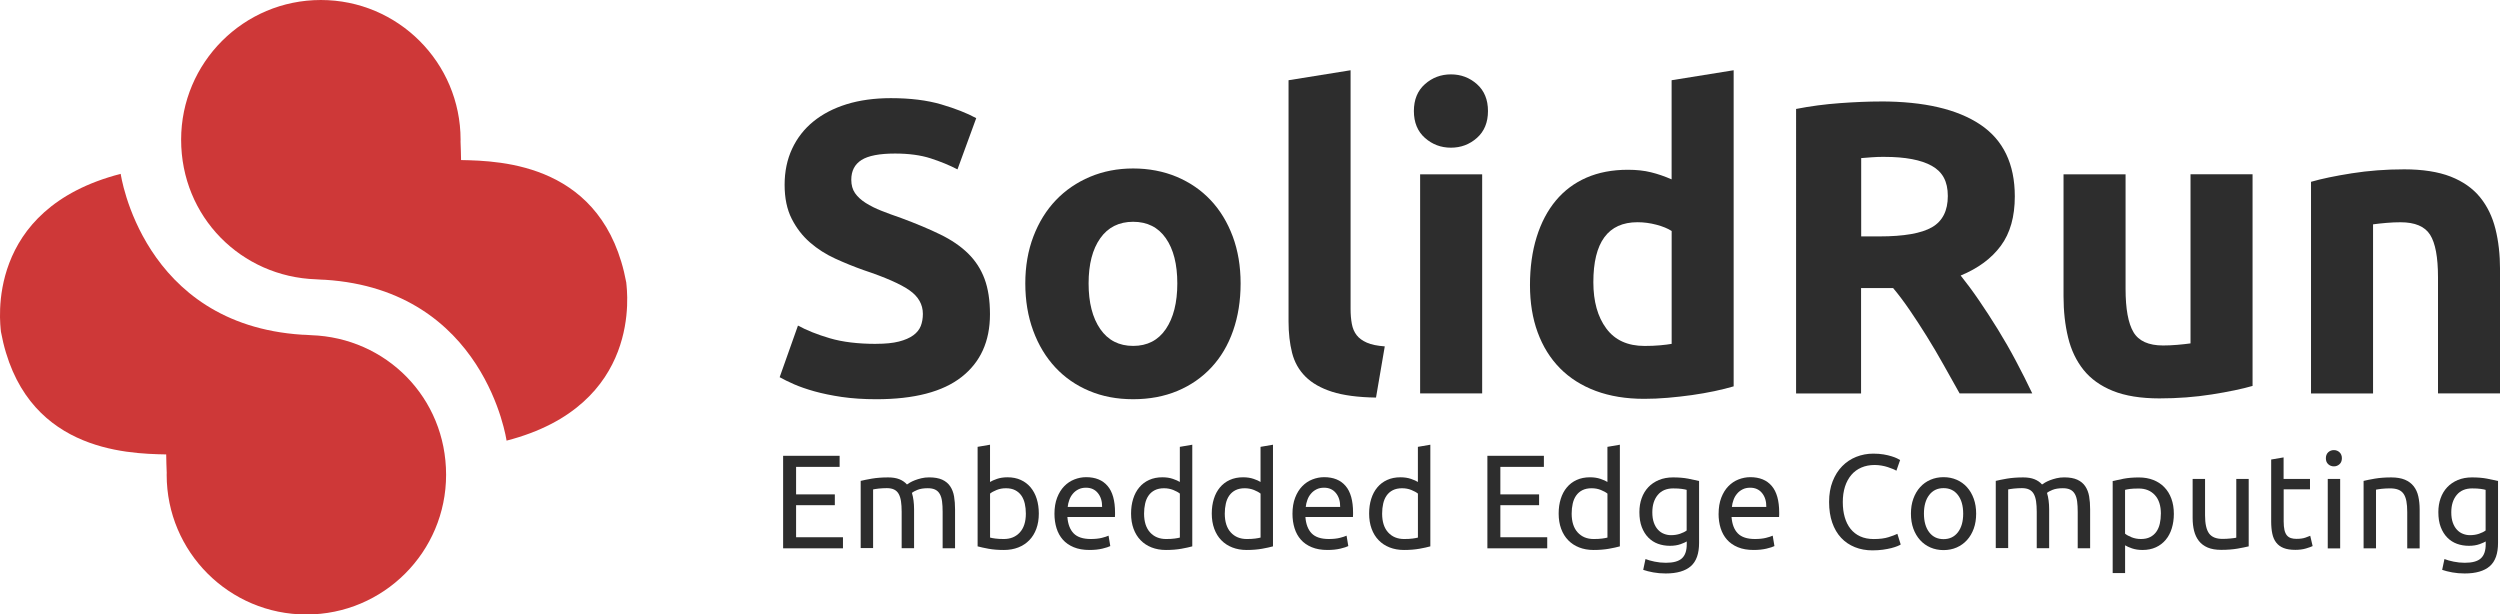
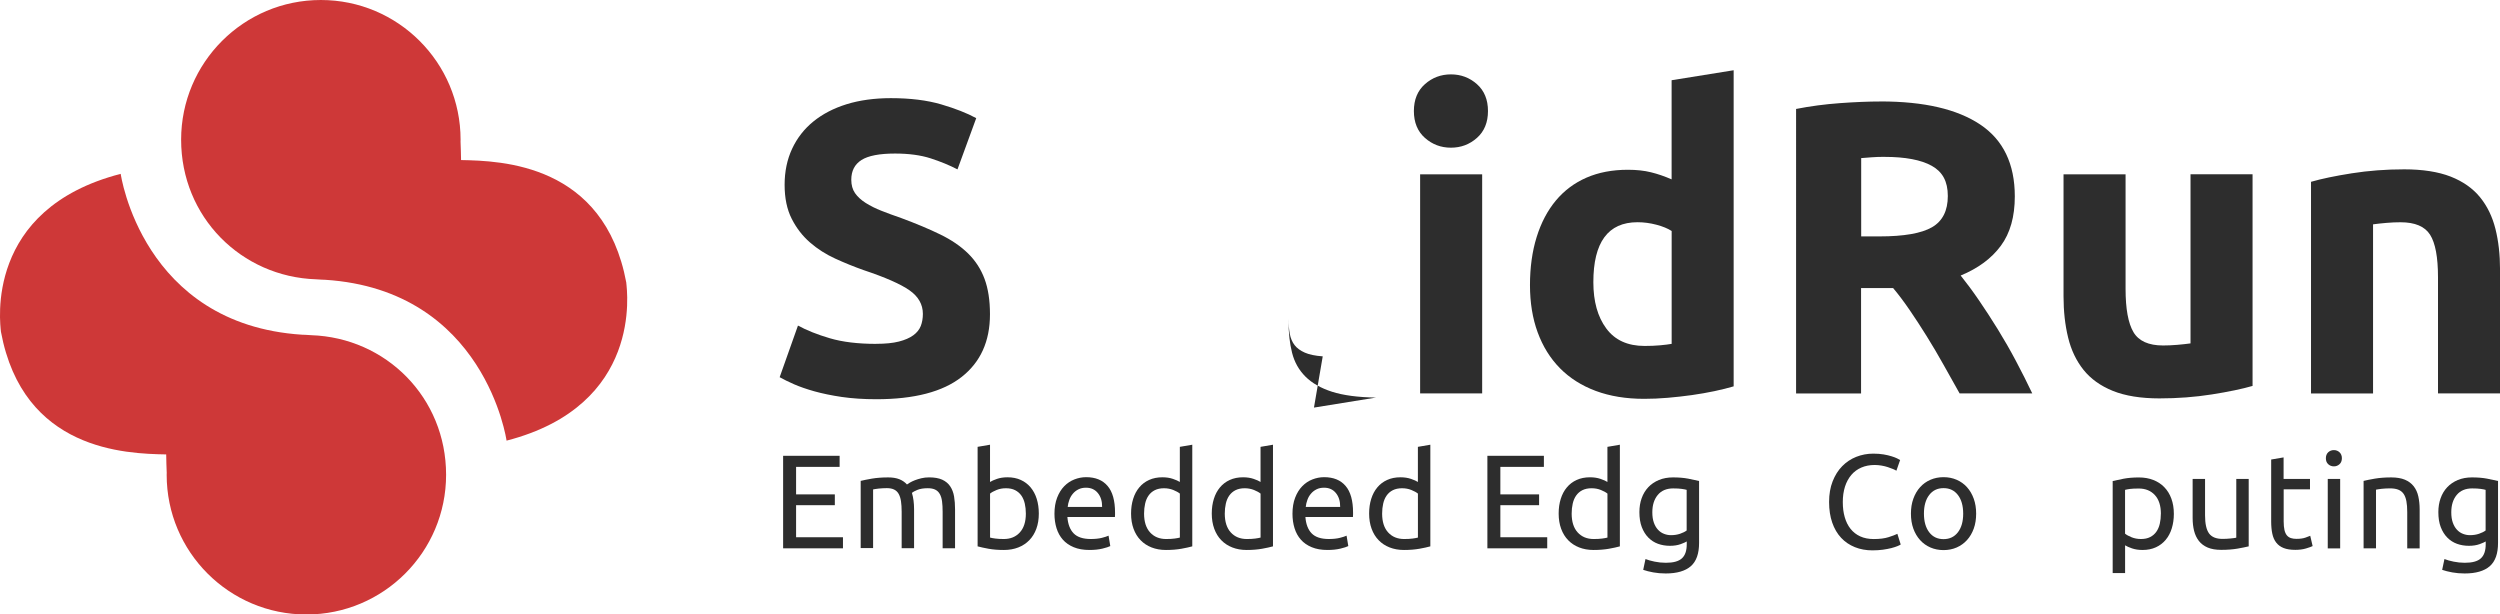
<svg xmlns="http://www.w3.org/2000/svg" id="Layer_1" viewBox="0 0 636.3 156.4">
  <defs>
    <style>.cls-1{fill:#ce3838;}.cls-1,.cls-2{stroke-width:0px;}.cls-2{fill:#2d2d2d;}</style>
  </defs>
  <path class="cls-2" d="M223.01,87.51c2.33,0,4.26-.19,5.78-.58,1.52-.39,2.74-.92,3.66-1.59.92-.67,1.55-1.47,1.91-2.38.35-.92.53-1.94.53-3.07,0-2.4-1.13-4.4-3.39-5.99-2.26-1.59-6.15-3.3-11.66-5.14-2.4-.85-4.81-1.82-7.21-2.92-2.4-1.09-4.56-2.47-6.47-4.13-1.91-1.66-3.46-3.67-4.66-6.04-1.2-2.37-1.8-5.25-1.8-8.64s.64-6.45,1.91-9.17c1.27-2.72,3.07-5.04,5.41-6.94s5.16-3.37,8.48-4.4c3.32-1.02,7.07-1.54,11.24-1.54,4.95,0,9.22.53,12.83,1.59,3.6,1.06,6.57,2.23,8.9,3.5l-4.77,13.04c-2.05-1.06-4.33-2-6.84-2.81-2.51-.81-5.53-1.22-9.06-1.22-3.96,0-6.8.55-8.53,1.64-1.73,1.1-2.6,2.77-2.6,5.04,0,1.34.32,2.47.95,3.39.64.92,1.54,1.75,2.7,2.49,1.17.74,2.51,1.42,4.03,2.01,1.52.6,3.2,1.22,5.04,1.85,3.82,1.42,7.14,2.81,9.96,4.19,2.83,1.38,5.18,2.99,7.05,4.82,1.87,1.84,3.27,3.99,4.19,6.47.92,2.47,1.38,5.48,1.38,9.01,0,6.86-2.4,12.17-7.21,15.95-4.81,3.78-12.05,5.67-21.73,5.67-3.25,0-6.18-.2-8.8-.58-2.62-.39-4.93-.87-6.94-1.43-2.01-.57-3.75-1.17-5.19-1.8-1.45-.64-2.67-1.24-3.66-1.8l4.66-13.14c2.19,1.2,4.89,2.28,8.11,3.23,3.21.95,7.16,1.43,11.82,1.43Z" />
-   <path class="cls-2" d="M315.76,72.14c0,4.38-.64,8.39-1.91,12.03-1.27,3.64-3.11,6.75-5.51,9.33-2.4,2.58-5.28,4.58-8.64,5.99-3.36,1.41-7.12,2.12-11.29,2.12s-7.83-.71-11.18-2.12c-3.36-1.41-6.24-3.41-8.64-5.99-2.4-2.58-4.28-5.69-5.62-9.33-1.34-3.64-2.01-7.65-2.01-12.03s.69-8.37,2.07-11.98c1.38-3.6,3.29-6.68,5.72-9.22s5.33-4.52,8.69-5.94c3.36-1.41,7.01-2.12,10.97-2.12s7.72.71,11.08,2.12c3.36,1.42,6.24,3.39,8.64,5.94,2.4,2.54,4.27,5.62,5.62,9.22,1.34,3.6,2.01,7.6,2.01,11.98ZM299.65,72.14c0-4.88-.97-8.71-2.92-11.5-1.94-2.79-4.72-4.19-8.32-4.19s-6.4,1.4-8.37,4.19c-1.98,2.79-2.97,6.62-2.97,11.5s.99,8.75,2.97,11.61c1.98,2.86,4.77,4.29,8.37,4.29s6.38-1.43,8.32-4.29c1.94-2.86,2.92-6.73,2.92-11.61Z" />
-   <path class="cls-2" d="M350.21,101.19c-4.59-.07-8.32-.57-11.18-1.48-2.86-.92-5.12-2.21-6.78-3.87-1.66-1.66-2.79-3.67-3.39-6.04-.6-2.37-.9-5.04-.9-8V20.42l15.79-2.54v60.74c0,1.41.11,2.69.32,3.82.21,1.13.62,2.09,1.22,2.86.6.78,1.47,1.41,2.6,1.91,1.13.5,2.65.81,4.56.95l-2.23,13.04Z" />
+   <path class="cls-2" d="M350.21,101.19c-4.59-.07-8.32-.57-11.18-1.48-2.86-.92-5.12-2.21-6.78-3.87-1.66-1.66-2.79-3.67-3.39-6.04-.6-2.37-.9-5.04-.9-8V20.42v60.74c0,1.41.11,2.69.32,3.82.21,1.13.62,2.09,1.22,2.86.6.78,1.47,1.41,2.6,1.91,1.13.5,2.65.81,4.56.95l-2.23,13.04Z" />
  <path class="cls-2" d="M378.72,28.26c0,2.9-.94,5.18-2.81,6.84-1.87,1.66-4.08,2.49-6.62,2.49s-4.75-.83-6.62-2.49c-1.87-1.66-2.81-3.94-2.81-6.84s.94-5.18,2.81-6.84c1.87-1.66,4.08-2.49,6.62-2.49s4.75.83,6.62,2.49c1.87,1.66,2.81,3.94,2.81,6.84ZM377.24,100.13h-15.79v-55.76h15.79v55.76Z" />
  <path class="cls-2" d="M441.26,98.33c-1.42.42-3.04.83-4.88,1.22-1.84.39-3.76.72-5.78,1.01-2.01.28-4.06.51-6.15.69-2.09.18-4.08.26-5.99.26-4.59,0-8.69-.67-12.3-2.01-3.6-1.34-6.64-3.27-9.12-5.78-2.47-2.51-4.36-5.55-5.67-9.12-1.31-3.57-1.96-7.58-1.96-12.03s.56-8.6,1.7-12.24c1.13-3.64,2.76-6.73,4.88-9.28,2.12-2.54,4.72-4.49,7.79-5.83,3.07-1.34,6.59-2.01,10.55-2.01,2.19,0,4.15.21,5.88.64,1.73.42,3.48,1.03,5.25,1.8v-25.23l15.79-2.54v80.45ZM405.54,71.83c0,4.88,1.09,8.8,3.29,11.77,2.19,2.97,5.44,4.45,9.75,4.45,1.41,0,2.72-.05,3.92-.16,1.2-.11,2.19-.23,2.97-.37v-28.73c-.99-.64-2.28-1.17-3.87-1.59s-3.2-.64-4.82-.64c-7.49,0-11.24,5.09-11.24,15.26Z" />
  <path class="cls-2" d="M478.68,25.82c11.02,0,19.47,1.96,25.33,5.88,5.86,3.92,8.8,10.02,8.8,18.29,0,5.16-1.18,9.35-3.55,12.56-2.37,3.22-5.78,5.74-10.23,7.58,1.48,1.84,3.04,3.94,4.66,6.31,1.62,2.37,3.23,4.84,4.82,7.42,1.59,2.58,3.13,5.26,4.61,8.06,1.48,2.79,2.86,5.53,4.13,8.21h-18.49c-1.35-2.4-2.71-4.84-4.1-7.31-1.38-2.47-2.8-4.88-4.25-7.21-1.45-2.33-2.89-4.54-4.31-6.62-1.42-2.08-2.84-3.98-4.26-5.67h-8.16v26.82h-16.54V27.73c3.6-.71,7.33-1.2,11.18-1.48,3.85-.28,7.3-.42,10.33-.42ZM479.64,39.92c-1.2,0-2.28.04-3.23.11-.95.07-1.86.14-2.7.21v19.93h4.66c6.22,0,10.67-.78,13.36-2.33,2.68-1.55,4.03-4.2,4.03-7.95s-1.36-6.16-4.08-7.68c-2.72-1.52-6.73-2.28-12.03-2.28Z" />
  <path class="cls-2" d="M573.34,98.22c-2.69.78-6.15,1.5-10.39,2.17-4.24.67-8.69,1.01-13.36,1.01s-8.68-.64-11.82-1.91c-3.15-1.27-5.64-3.06-7.47-5.35-1.84-2.3-3.15-5.04-3.92-8.22-.78-3.18-1.17-6.68-1.17-10.49v-31.06h15.79v29.15c0,5.09.67,8.76,2.01,11.02,1.34,2.26,3.85,3.39,7.53,3.39,1.13,0,2.33-.05,3.6-.16,1.27-.11,2.4-.23,3.39-.37v-43.04h15.79v53.85Z" />
  <path class="cls-2" d="M588.18,46.28c2.68-.78,6.15-1.5,10.39-2.17,4.24-.67,8.69-1.01,13.36-1.01s8.67.62,11.82,1.85c3.14,1.24,5.63,2.99,7.47,5.25,1.84,2.26,3.14,4.95,3.92,8.06.78,3.11,1.17,6.57,1.17,10.39v31.48h-15.79v-29.57c0-5.09-.67-8.69-2.01-10.81-1.34-2.12-3.85-3.18-7.53-3.18-1.13,0-2.33.05-3.6.16-1.27.11-2.4.23-3.39.37v43.04h-15.79v-53.85Z" />
  <path class="cls-2" d="M199.32,139.57v-23.56h14.38v2.82h-11.08v7h9.86v2.75h-9.86v8.16h11.93v2.82h-15.23Z" />
  <path class="cls-2" d="M219.04,122.4c.73-.18,1.68-.37,2.87-.58,1.19-.2,2.57-.31,4.13-.31,1.13,0,2.08.15,2.86.46.77.31,1.42.75,1.94,1.34.16-.11.41-.27.75-.48.34-.2.76-.4,1.26-.6.5-.19,1.05-.36,1.67-.51.61-.15,1.27-.22,1.97-.22,1.36,0,2.47.2,3.33.59.86.4,1.54.96,2.02,1.68.49.73.82,1.59.99,2.58s.25,2.08.25,3.26v9.93h-3.16v-9.25c0-1.04-.05-1.94-.15-2.69s-.29-1.37-.58-1.87c-.28-.5-.67-.87-1.16-1.11-.49-.24-1.12-.36-1.89-.36-1.07,0-1.94.14-2.63.42-.69.28-1.16.54-1.41.76.18.59.32,1.24.41,1.94.09.7.14,1.44.14,2.21v9.93h-3.16v-9.25c0-1.04-.06-1.94-.17-2.69s-.31-1.37-.59-1.87c-.28-.5-.67-.87-1.16-1.11-.49-.24-1.1-.36-1.85-.36-.32,0-.66.01-1.02.03-.36.02-.71.05-1.04.08-.33.03-.63.07-.9.12-.27.04-.45.08-.54.1v14.93h-3.16v-17.17Z" />
  <path class="cls-2" d="M251.99,122.67c.39-.25.97-.51,1.75-.78.78-.27,1.68-.41,2.7-.41,1.27,0,2.4.23,3.38.68.99.45,1.82,1.09,2.5,1.9.68.82,1.2,1.79,1.55,2.92.35,1.13.53,2.38.53,3.74,0,1.43-.21,2.71-.63,3.86-.42,1.14-1.01,2.11-1.79,2.91-.77.79-1.7,1.41-2.79,1.84-1.09.43-2.31.65-3.67.65-1.47,0-2.78-.1-3.91-.31s-2.06-.41-2.79-.61v-25.33l3.16-.54v9.49ZM251.99,136.82c.32.09.77.18,1.34.25.58.08,1.3.12,2.16.12,1.7,0,3.06-.56,4.08-1.68s1.53-2.71,1.53-4.78c0-.91-.09-1.76-.27-2.55-.18-.79-.48-1.48-.88-2.06-.41-.58-.94-1.03-1.58-1.36-.65-.33-1.42-.49-2.33-.49s-1.66.15-2.38.44c-.73.29-1.28.6-1.67.92v11.19Z" />
  <path class="cls-2" d="M268.38,130.77c0-1.56.23-2.93.68-4.1.45-1.17,1.05-2.14,1.8-2.91s1.61-1.35,2.58-1.73c.97-.38,1.97-.58,2.99-.58,2.38,0,4.2.74,5.47,2.23,1.27,1.48,1.9,3.75,1.9,6.78v.53c0,.22-.01.41-.03.59h-12.1c.14,1.84.67,3.23,1.6,4.18.93.95,2.38,1.43,4.35,1.43,1.11,0,2.05-.1,2.81-.29.76-.19,1.33-.38,1.72-.56l.44,2.65c-.39.2-1.06.42-2.02.65s-2.06.34-3.28.34c-1.54,0-2.87-.23-4-.7-1.12-.46-2.05-1.1-2.77-1.92-.73-.82-1.26-1.79-1.61-2.91-.35-1.12-.53-2.35-.53-3.69ZM280.51,129.03c.02-1.43-.33-2.6-1.07-3.52-.74-.92-1.75-1.38-3.04-1.38-.73,0-1.37.14-1.92.42-.56.28-1.03.65-1.41,1.11-.39.45-.69.97-.9,1.56-.22.59-.36,1.19-.42,1.8h8.77Z" />
  <path class="cls-2" d="M300.3,113.73l3.16-.54v25.87c-.73.2-1.65.41-2.79.61-1.13.2-2.44.31-3.91.31-1.36,0-2.58-.22-3.67-.65-1.09-.43-2.02-1.04-2.79-1.84-.77-.79-1.37-1.76-1.79-2.91s-.63-2.43-.63-3.86.18-2.61.53-3.74c.35-1.13.87-2.11,1.55-2.92.68-.82,1.51-1.45,2.5-1.9.99-.45,2.11-.68,3.38-.68,1.02,0,1.92.14,2.7.41.78.27,1.37.53,1.75.78v-8.94ZM300.3,125.63c-.39-.32-.94-.62-1.67-.92-.73-.29-1.52-.44-2.38-.44-.91,0-1.68.17-2.33.49-.65.33-1.17.78-1.58,1.36-.41.58-.7,1.26-.88,2.06-.18.79-.27,1.64-.27,2.55,0,2.06.51,3.66,1.53,4.78s2.38,1.68,4.08,1.68c.86,0,1.58-.04,2.16-.12.58-.08,1.03-.16,1.34-.25v-11.19Z" />
  <path class="cls-2" d="M320.84,113.73l3.16-.54v25.87c-.73.2-1.65.41-2.79.61-1.13.2-2.44.31-3.91.31-1.36,0-2.58-.22-3.67-.65-1.09-.43-2.02-1.04-2.79-1.84-.77-.79-1.37-1.76-1.79-2.91s-.63-2.43-.63-3.86.18-2.61.53-3.74c.35-1.13.87-2.11,1.55-2.92.68-.82,1.51-1.45,2.5-1.9.99-.45,2.11-.68,3.38-.68,1.02,0,1.92.14,2.7.41.78.27,1.37.53,1.75.78v-8.94ZM320.84,125.63c-.39-.32-.94-.62-1.67-.92-.73-.29-1.52-.44-2.38-.44-.91,0-1.68.17-2.33.49-.65.33-1.17.78-1.58,1.36-.41.58-.7,1.26-.88,2.06-.18.79-.27,1.64-.27,2.55,0,2.06.51,3.66,1.53,4.78s2.38,1.68,4.08,1.68c.86,0,1.58-.04,2.16-.12.58-.08,1.03-.16,1.34-.25v-11.19Z" />
  <path class="cls-2" d="M328.96,130.77c0-1.56.23-2.93.68-4.1.45-1.17,1.05-2.14,1.8-2.91s1.61-1.35,2.58-1.73c.97-.38,1.97-.58,2.99-.58,2.38,0,4.2.74,5.47,2.23,1.27,1.48,1.9,3.75,1.9,6.78v.53c0,.22-.01.41-.03.59h-12.1c.14,1.84.67,3.23,1.6,4.18.93.95,2.38,1.43,4.35,1.43,1.11,0,2.05-.1,2.81-.29.76-.19,1.33-.38,1.72-.56l.44,2.65c-.39.2-1.06.42-2.02.65s-2.06.34-3.28.34c-1.54,0-2.87-.23-4-.7-1.12-.46-2.05-1.1-2.77-1.92-.73-.82-1.26-1.79-1.61-2.91-.35-1.12-.53-2.35-.53-3.69ZM341.1,129.03c.02-1.43-.33-2.6-1.07-3.52-.74-.92-1.75-1.38-3.04-1.38-.73,0-1.37.14-1.92.42-.56.28-1.03.65-1.41,1.11-.39.45-.69.97-.9,1.56-.22.59-.36,1.19-.42,1.8h8.77Z" />
  <path class="cls-2" d="M360.89,113.73l3.16-.54v25.87c-.73.2-1.65.41-2.79.61s-2.44.31-3.91.31c-1.36,0-2.58-.22-3.67-.65-1.09-.43-2.02-1.04-2.79-1.84-.77-.79-1.37-1.76-1.79-2.91-.42-1.14-.63-2.43-.63-3.86s.18-2.61.53-3.74c.35-1.13.87-2.11,1.55-2.92.68-.82,1.51-1.45,2.5-1.9.99-.45,2.11-.68,3.38-.68,1.02,0,1.92.14,2.7.41.78.27,1.37.53,1.75.78v-8.94ZM360.89,125.63c-.39-.32-.94-.62-1.67-.92s-1.52-.44-2.38-.44c-.91,0-1.68.17-2.33.49-.65.33-1.17.78-1.58,1.36-.41.58-.7,1.26-.88,2.06-.18.79-.27,1.64-.27,2.55,0,2.06.51,3.66,1.53,4.78,1.02,1.12,2.38,1.68,4.08,1.68.86,0,1.58-.04,2.16-.12.58-.08,1.03-.16,1.34-.25v-11.19Z" />
  <path class="cls-2" d="M378.57,139.57v-23.56h14.38v2.82h-11.08v7h9.86v2.75h-9.86v8.16h11.93v2.82h-15.23Z" />
  <path class="cls-2" d="M409.13,113.73l3.16-.54v25.87c-.73.2-1.65.41-2.79.61s-2.44.31-3.91.31c-1.36,0-2.58-.22-3.67-.65-1.09-.43-2.02-1.04-2.79-1.84-.77-.79-1.37-1.76-1.79-2.91-.42-1.14-.63-2.43-.63-3.86s.18-2.61.53-3.74c.35-1.13.87-2.11,1.55-2.92.68-.82,1.51-1.45,2.5-1.9.99-.45,2.11-.68,3.38-.68,1.02,0,1.92.14,2.7.41.78.27,1.37.53,1.75.78v-8.94ZM409.13,125.63c-.39-.32-.94-.62-1.67-.92s-1.52-.44-2.38-.44c-.91,0-1.68.17-2.33.49-.65.33-1.17.78-1.58,1.36-.41.58-.7,1.26-.88,2.06-.18.79-.27,1.64-.27,2.55,0,2.06.51,3.66,1.53,4.78,1.02,1.12,2.38,1.68,4.08,1.68.86,0,1.58-.04,2.16-.12.58-.08,1.03-.16,1.34-.25v-11.19Z" />
  <path class="cls-2" d="M429.33,137.8c-.27.18-.8.41-1.58.7-.78.28-1.7.42-2.74.42s-2.07-.17-3.01-.51c-.94-.34-1.76-.87-2.46-1.58-.7-.71-1.26-1.6-1.67-2.67-.41-1.07-.61-2.33-.61-3.81,0-1.29.19-2.48.58-3.55.38-1.08.95-2.01,1.68-2.79s1.64-1.39,2.7-1.84c1.07-.44,2.27-.66,3.6-.66,1.47,0,2.76.11,3.86.32s2.02.41,2.77.59v15.78c0,2.72-.7,4.69-2.11,5.92-1.41,1.22-3.54,1.84-6.39,1.84-1.11,0-2.16-.09-3.15-.27s-1.84-.4-2.57-.65l.58-2.75c.63.25,1.41.47,2.33.66s1.88.29,2.87.29c1.88,0,3.24-.37,4.06-1.12.83-.75,1.24-1.94,1.24-3.57v-.75ZM429.3,124.68c-.32-.09-.74-.18-1.28-.25-.53-.08-1.25-.12-2.16-.12-1.7,0-3.01.56-3.93,1.67s-1.38,2.58-1.38,4.42c0,1.02.13,1.89.39,2.62s.61,1.33,1.05,1.8c.44.48.95.83,1.53,1.05.58.23,1.17.34,1.79.34.84,0,1.61-.12,2.31-.36.7-.24,1.26-.52,1.67-.83v-10.34Z" />
-   <path class="cls-2" d="M437.42,130.77c0-1.56.23-2.93.68-4.1.45-1.17,1.05-2.14,1.8-2.91s1.61-1.35,2.58-1.73c.97-.38,1.97-.58,2.99-.58,2.38,0,4.2.74,5.47,2.23s1.9,3.75,1.9,6.78v.53c0,.22-.01.41-.03.59h-12.1c.14,1.84.67,3.23,1.6,4.18.93.95,2.38,1.43,4.35,1.43,1.11,0,2.05-.1,2.81-.29.76-.19,1.33-.38,1.72-.56l.44,2.65c-.38.2-1.06.42-2.02.65-.96.23-2.06.34-3.28.34-1.54,0-2.87-.23-4-.7-1.12-.46-2.05-1.1-2.77-1.92-.73-.82-1.26-1.79-1.62-2.91-.35-1.12-.53-2.35-.53-3.69ZM449.56,129.03c.02-1.43-.33-2.6-1.07-3.52-.74-.92-1.75-1.38-3.04-1.38-.73,0-1.37.14-1.92.42-.56.28-1.03.65-1.41,1.11-.39.45-.69.97-.9,1.56-.22.59-.36,1.19-.42,1.8h8.77Z" />
  <path class="cls-2" d="M476.62,140.08c-1.66,0-3.16-.27-4.52-.82s-2.53-1.34-3.5-2.38-1.73-2.33-2.26-3.86c-.53-1.53-.8-3.28-.8-5.25s.3-3.72.9-5.25,1.41-2.82,2.43-3.86c1.02-1.04,2.21-1.84,3.57-2.38,1.36-.54,2.81-.82,4.35-.82.97,0,1.85.07,2.63.2.78.14,1.46.29,2.04.48.58.18,1.05.36,1.41.54.36.18.61.32.75.41l-.95,2.72c-.2-.14-.5-.28-.88-.44-.39-.16-.82-.32-1.31-.48-.49-.16-1.02-.29-1.6-.39-.58-.1-1.16-.15-1.75-.15-1.25,0-2.37.22-3.37.65-1,.43-1.85,1.05-2.55,1.87-.7.82-1.24,1.81-1.62,2.98-.37,1.17-.56,2.48-.56,3.93s.16,2.69.49,3.84c.33,1.16.82,2.15,1.48,2.98.66.83,1.48,1.47,2.46,1.92s2.14.68,3.45.68c1.52,0,2.78-.16,3.77-.48,1-.32,1.75-.6,2.24-.85l.85,2.72c-.16.11-.44.25-.85.42-.41.17-.92.33-1.53.49-.61.16-1.33.29-2.14.41-.82.11-1.7.17-2.65.17Z" />
  <path class="cls-2" d="M502.97,130.73c0,1.41-.2,2.67-.61,3.81-.41,1.13-.98,2.11-1.72,2.92-.74.82-1.62,1.44-2.64,1.89-1.02.44-2.13.66-3.33.66s-2.31-.22-3.33-.66c-1.02-.44-1.9-1.07-2.64-1.89-.74-.82-1.31-1.79-1.72-2.92-.41-1.13-.61-2.4-.61-3.81s.2-2.65.61-3.79.98-2.12,1.72-2.94c.74-.82,1.62-1.45,2.64-1.89,1.02-.44,2.13-.66,3.33-.66s2.31.22,3.33.66c1.02.44,1.9,1.07,2.64,1.89.74.82,1.31,1.8,1.72,2.94s.61,2.41.61,3.79ZM499.67,130.73c0-1.99-.45-3.58-1.34-4.74-.9-1.17-2.11-1.75-3.66-1.75s-2.76.58-3.65,1.75c-.9,1.17-1.34,2.75-1.34,4.74s.45,3.58,1.34,4.74c.89,1.17,2.11,1.75,3.65,1.75s2.76-.58,3.66-1.75c.9-1.17,1.34-2.75,1.34-4.74Z" />
-   <path class="cls-2" d="M507.94,122.4c.72-.18,1.68-.37,2.87-.58,1.19-.2,2.57-.31,4.13-.31,1.13,0,2.08.15,2.86.46s1.42.75,1.94,1.34c.16-.11.41-.27.75-.48.34-.2.76-.4,1.26-.6.5-.19,1.05-.36,1.67-.51.61-.15,1.27-.22,1.97-.22,1.36,0,2.47.2,3.33.59.86.4,1.54.96,2.02,1.68.49.73.82,1.59.99,2.58s.25,2.08.25,3.26v9.93h-3.16v-9.25c0-1.04-.05-1.94-.15-2.69-.1-.75-.29-1.37-.58-1.87-.28-.5-.67-.87-1.16-1.11-.49-.24-1.12-.36-1.89-.36-1.07,0-1.94.14-2.63.42-.69.28-1.16.54-1.41.76.18.59.32,1.24.41,1.94.09.7.14,1.44.14,2.21v9.93h-3.16v-9.25c0-1.04-.06-1.94-.17-2.69s-.31-1.37-.59-1.87c-.28-.5-.67-.87-1.16-1.11-.49-.24-1.11-.36-1.85-.36-.32,0-.66.01-1.02.03-.36.02-.71.05-1.04.08-.33.03-.63.07-.9.12-.27.04-.45.08-.54.1v14.93h-3.16v-17.17Z" />
  <path class="cls-2" d="M553.29,130.77c0,1.34-.18,2.57-.53,3.71s-.87,2.11-1.55,2.92-1.51,1.45-2.5,1.9-2.11.68-3.38.68c-1.02,0-1.92-.14-2.7-.41-.78-.27-1.37-.53-1.75-.78v7.07h-3.16v-23.43c.75-.18,1.68-.38,2.8-.59s2.42-.32,3.89-.32c1.36,0,2.58.22,3.67.65,1.09.43,2.02,1.04,2.79,1.84.77.79,1.37,1.76,1.79,2.91.42,1.15.63,2.43.63,3.86ZM549.99,130.77c0-2.06-.51-3.65-1.53-4.76-1.02-1.11-2.38-1.67-4.08-1.67-.95,0-1.69.03-2.23.1-.53.07-.96.15-1.28.24v11.15c.38.32.94.62,1.67.92.72.29,1.52.44,2.38.44.91,0,1.68-.16,2.33-.49.65-.33,1.17-.78,1.58-1.36s.7-1.26.88-2.04c.18-.78.27-1.63.27-2.53Z" />
  <path class="cls-2" d="M572.33,139.06c-.73.18-1.68.37-2.87.58-1.19.2-2.57.31-4.13.31-1.36,0-2.5-.2-3.43-.59-.93-.4-1.68-.96-2.24-1.68s-.97-1.58-1.22-2.57c-.25-.99-.37-2.08-.37-3.28v-9.93h3.16v9.25c0,2.15.34,3.69,1.02,4.62s1.82,1.39,3.43,1.39c.34,0,.69-.01,1.05-.03.36-.02.7-.05,1.02-.08.32-.03.61-.07.87-.1s.45-.07.56-.12v-14.93h3.16v17.17Z" />
  <path class="cls-2" d="M581.24,121.89h6.7v2.65h-6.7v8.16c0,.88.07,1.62.2,2.19s.34,1.03.61,1.36c.27.33.61.56,1.02.7.41.14.88.2,1.43.2.95,0,1.72-.11,2.29-.32.58-.22.98-.37,1.21-.46l.61,2.62c-.32.16-.87.36-1.67.6-.79.24-1.7.36-2.72.36-1.2,0-2.19-.15-2.98-.46-.78-.31-1.41-.76-1.89-1.38-.48-.61-.81-1.37-1-2.26s-.29-1.93-.29-3.11v-15.78l3.16-.54v5.47Z" />
  <path class="cls-2" d="M594.02,118.7c-.57,0-1.05-.19-1.45-.56s-.59-.88-.59-1.51.2-1.14.59-1.51.88-.56,1.45-.56,1.05.19,1.44.56.6.88.6,1.51-.2,1.14-.6,1.51-.88.56-1.44.56ZM595.62,139.57h-3.16v-17.68h3.16v17.68Z" />
  <path class="cls-2" d="M601.57,122.4c.72-.18,1.69-.37,2.89-.58,1.2-.2,2.58-.31,4.15-.31,1.41,0,2.57.2,3.5.59.93.4,1.67.95,2.23,1.67.55.71.95,1.57,1.17,2.57s.34,2.1.34,3.3v9.93h-3.16v-9.25c0-1.09-.07-2.02-.22-2.79-.15-.77-.39-1.39-.73-1.87-.34-.48-.79-.82-1.36-1.04-.57-.22-1.27-.32-2.11-.32-.34,0-.69.01-1.05.03-.36.02-.71.05-1.04.08-.33.03-.62.07-.88.12-.26.04-.45.08-.56.1v14.93h-3.16v-17.17Z" />
  <path class="cls-2" d="M632.68,137.8c-.27.18-.8.41-1.58.7-.78.28-1.7.42-2.74.42s-2.07-.17-3.01-.51c-.94-.34-1.76-.87-2.46-1.58-.7-.71-1.26-1.6-1.67-2.67-.41-1.07-.61-2.33-.61-3.81,0-1.29.19-2.48.58-3.55.38-1.08.95-2.01,1.68-2.79s1.64-1.39,2.7-1.84c1.07-.44,2.27-.66,3.6-.66,1.47,0,2.76.11,3.86.32s2.02.41,2.77.59v15.78c0,2.72-.7,4.69-2.11,5.92-1.41,1.22-3.54,1.84-6.39,1.84-1.11,0-2.16-.09-3.15-.27s-1.84-.4-2.57-.65l.58-2.75c.63.25,1.41.47,2.33.66s1.88.29,2.87.29c1.88,0,3.24-.37,4.06-1.12.83-.75,1.24-1.94,1.24-3.57v-.75ZM632.65,124.68c-.32-.09-.74-.18-1.28-.25-.53-.08-1.25-.12-2.16-.12-1.7,0-3.01.56-3.93,1.67s-1.38,2.58-1.38,4.42c0,1.02.13,1.89.39,2.62s.61,1.33,1.05,1.8c.44.48.95.83,1.53,1.05.58.23,1.17.34,1.79.34.84,0,1.61-.12,2.31-.36.7-.24,1.26-.52,1.67-.83v-10.34Z" />
  <path class="cls-1" d="M159.41,71.96c-5.61-30.28-31.78-31.03-42.06-31.22-.03-1.15-.06-3.54-.13-4.63,0,.05,0,.1-.01.15,0-.23.02-.47.02-.7C117.22,15.92,101.3,0,81.66,0s-35.56,15.92-35.56,35.56,15.28,34.9,34.37,35.53c1.15.09,1.96.11,2.29.12,40.75,2.62,46.17,40.94,46.17,40.94,34.77-8.97,30.66-38.14,30.47-40.19Z" />
  <path class="cls-1" d="M79.18,85.31c-1.15-.09-1.96-.11-2.29-.12-40.75-2.62-46.17-40.94-46.17-40.94C-4.06,53.22.05,82.38.24,84.44c5.61,30.28,31.78,31.03,42.06,31.22.03,1.15.06,3.54.13,4.63,0-.05,0-.1.01-.15,0,.23-.02.47-.02.7,0,19.64,15.92,35.56,35.56,35.56s35.56-15.92,35.56-35.56-15.28-34.9-34.37-35.53Z" />
</svg>